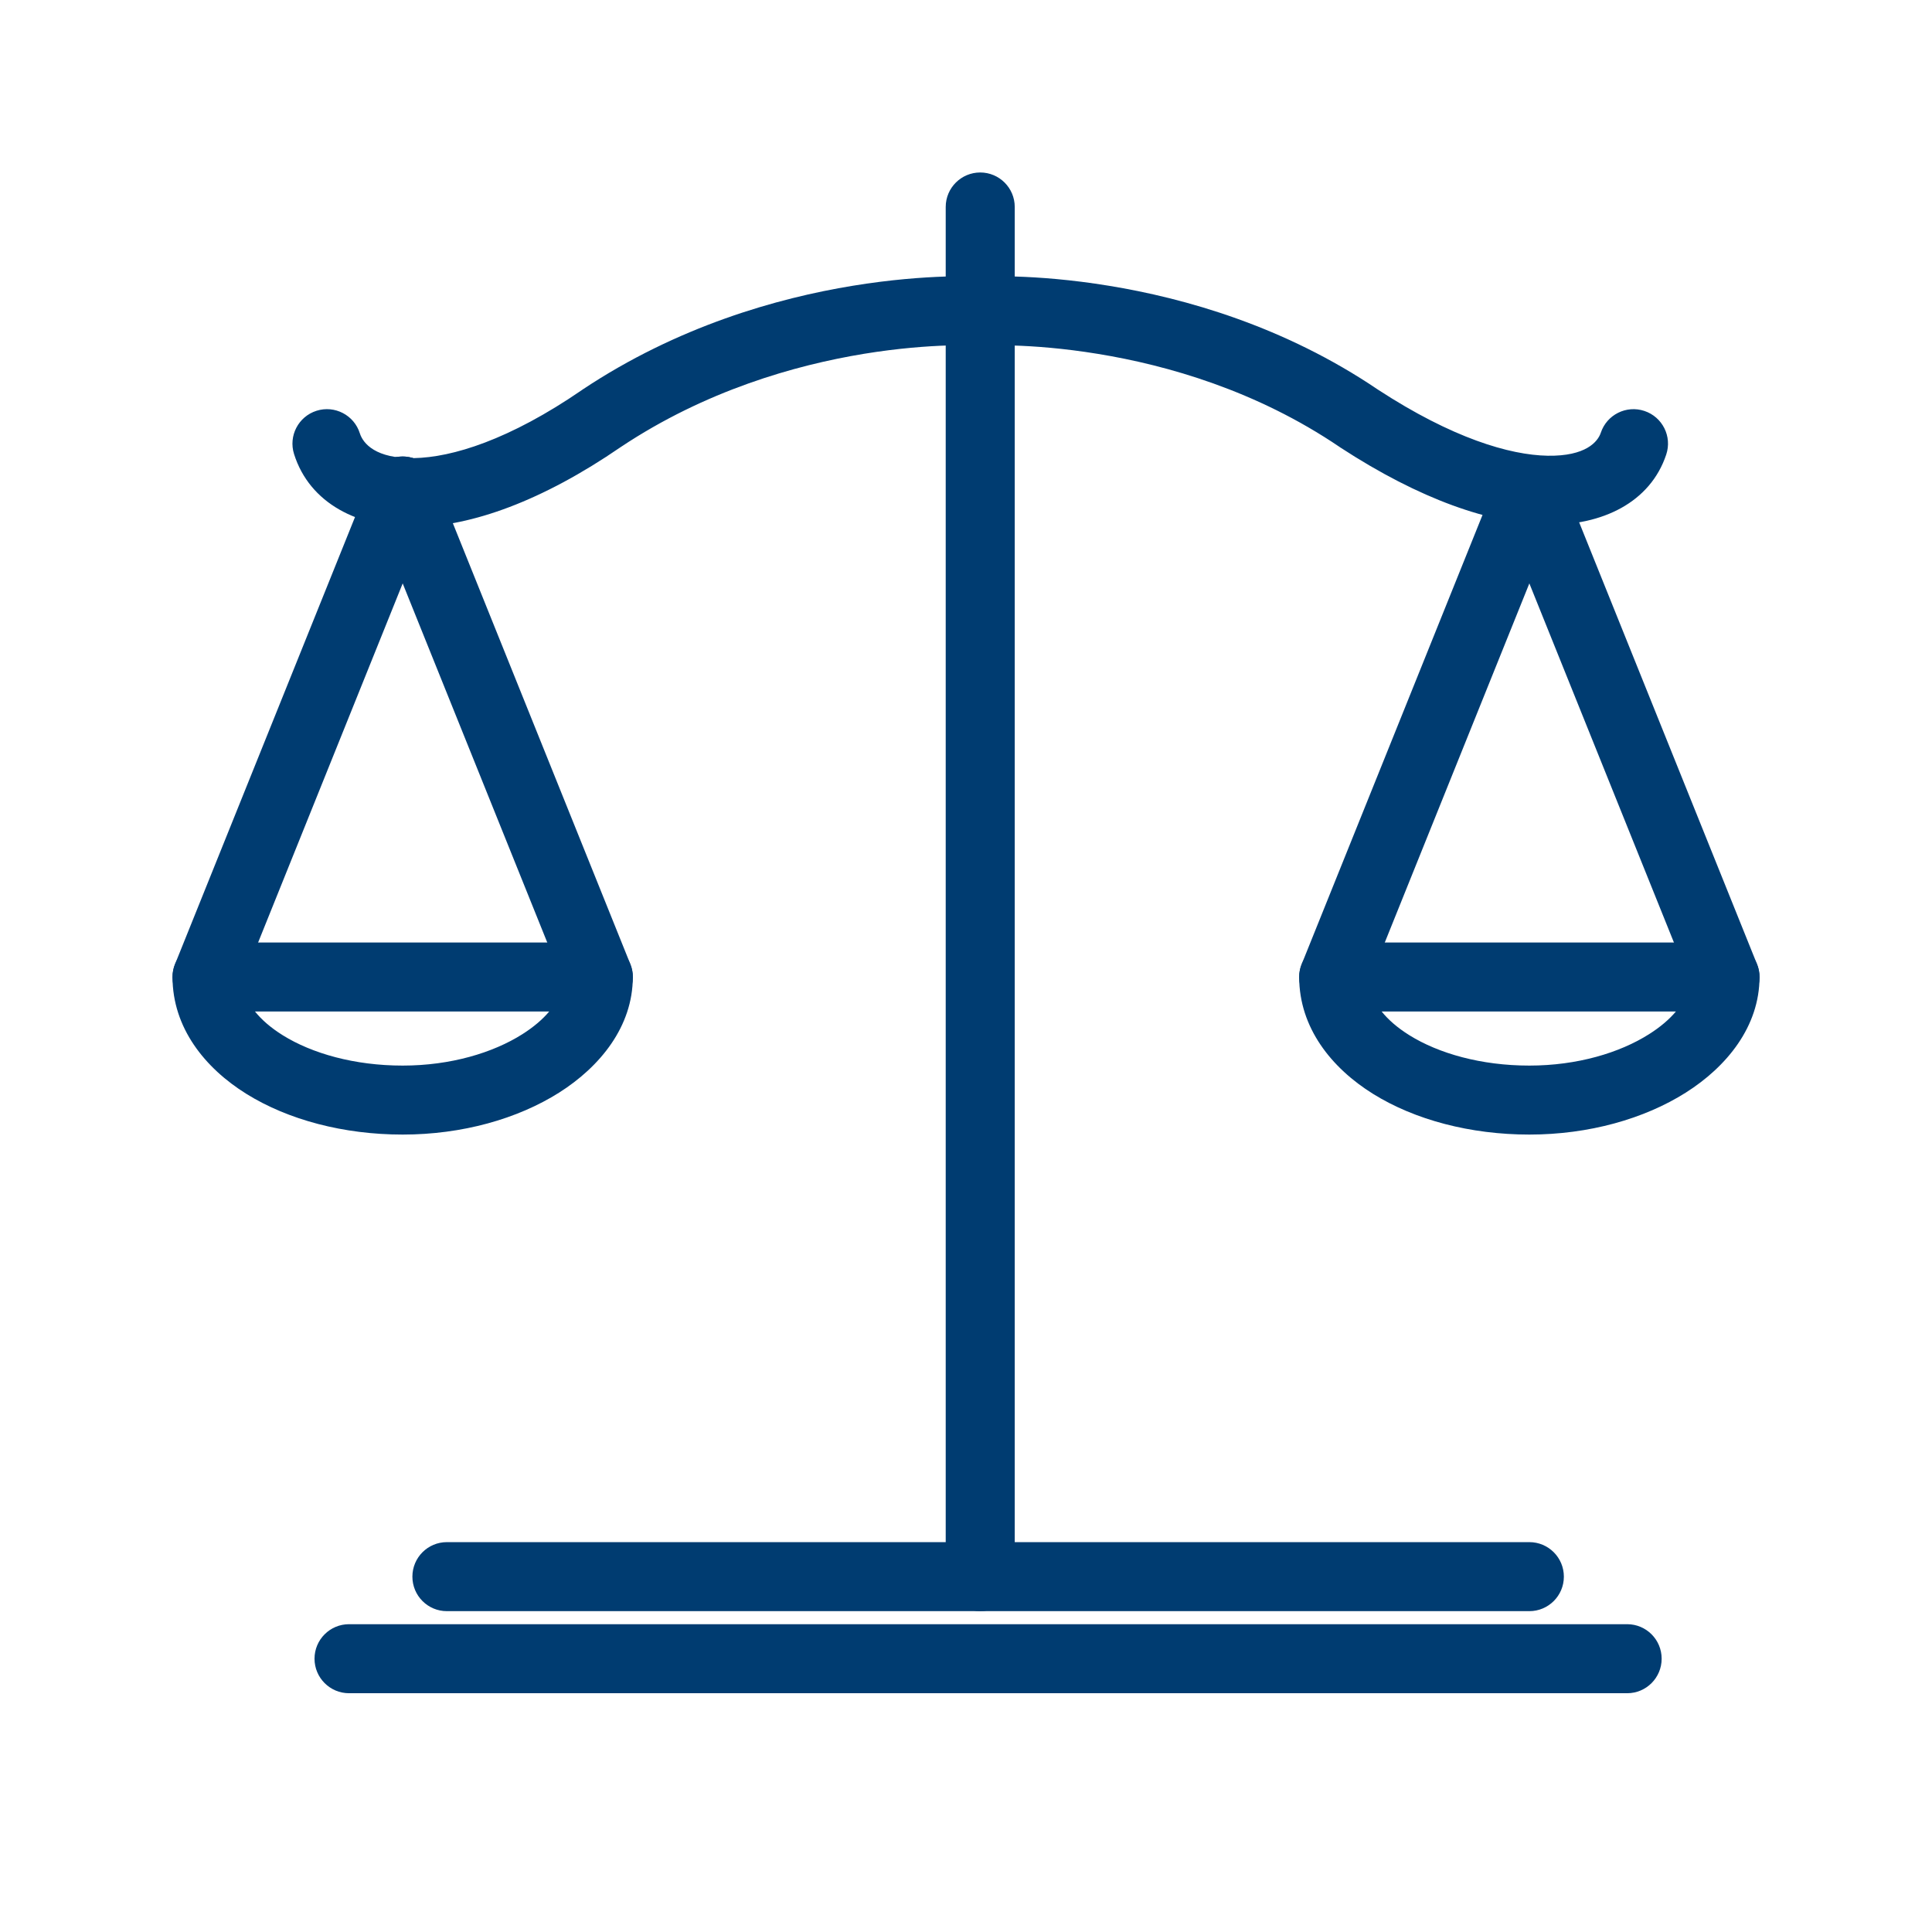
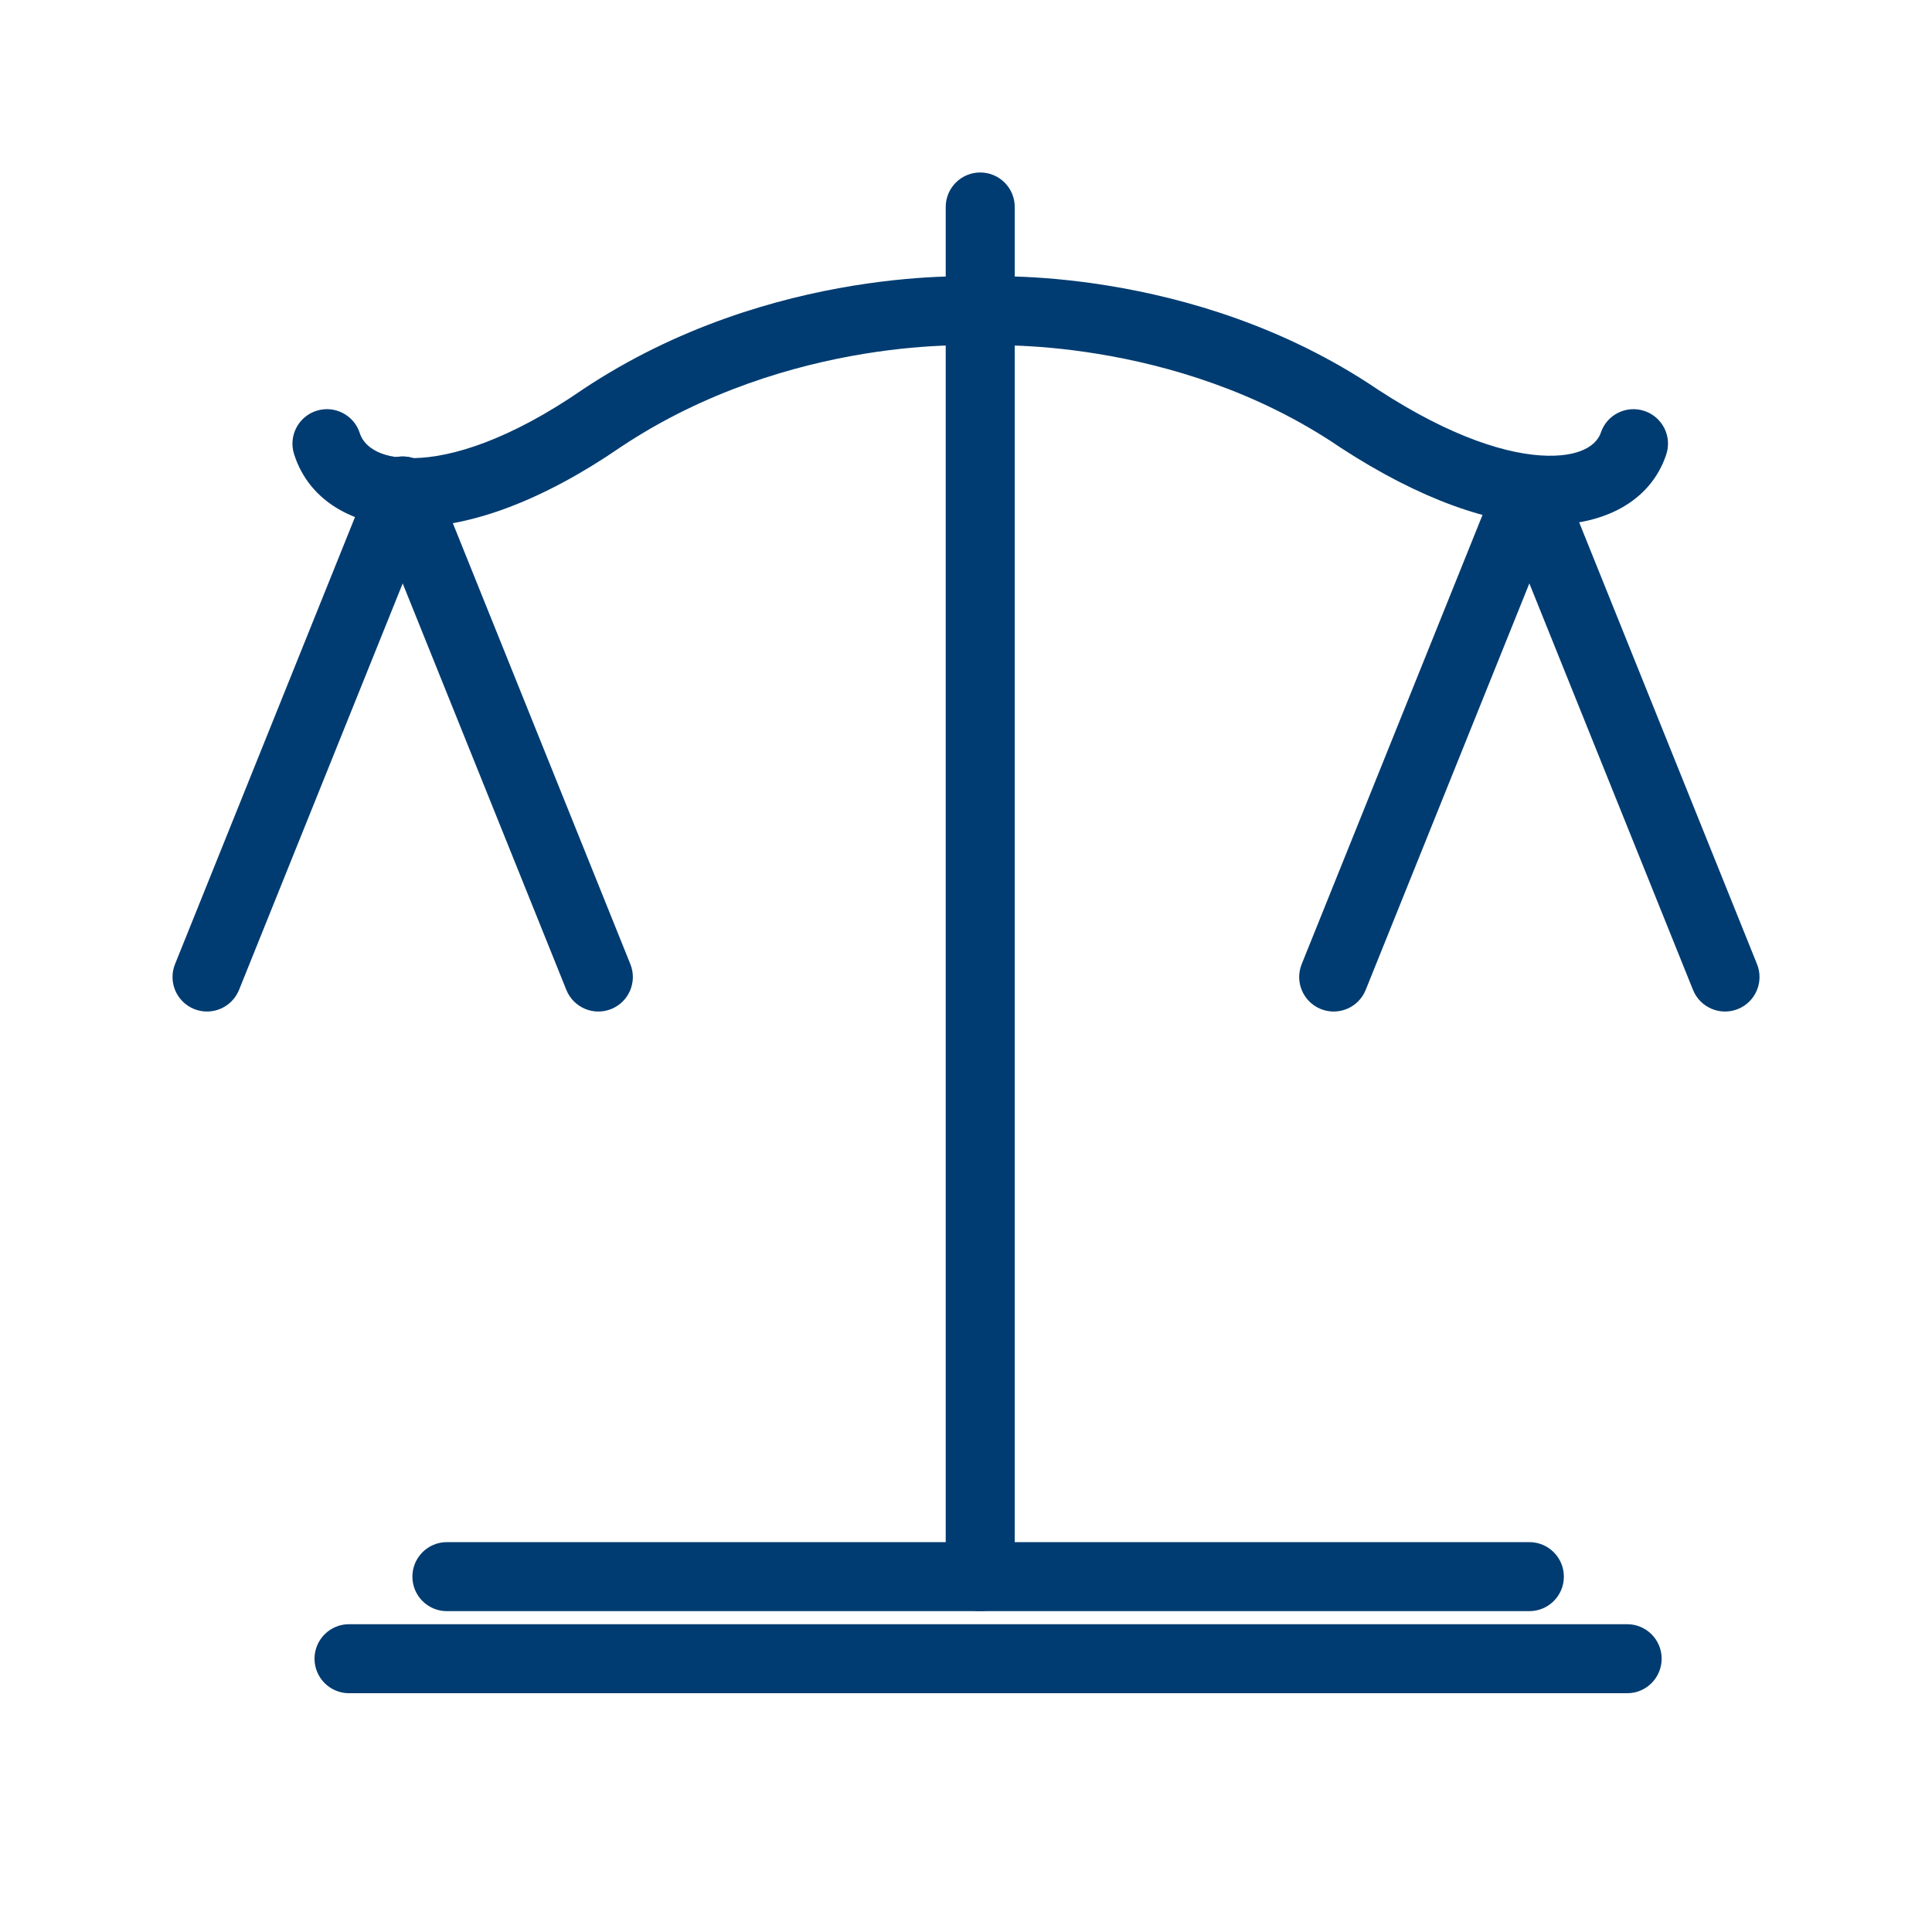
<svg xmlns="http://www.w3.org/2000/svg" width="44" height="44" viewBox="0 0 44 44" fill="none">
  <path fill-rule="evenodd" clip-rule="evenodd" d="M22.324 3.928C22.758 3.928 23.11 4.28 23.11 4.713V35.907C23.11 36.341 22.758 36.693 22.324 36.693C21.89 36.693 21.538 36.341 21.538 35.907V4.713C21.538 4.28 21.89 3.928 22.324 3.928Z" fill="#003C71" />
  <path fill-rule="evenodd" clip-rule="evenodd" d="M9.392 35.907C9.392 35.473 9.743 35.121 10.177 35.121H34.83C35.264 35.121 35.616 35.473 35.616 35.907C35.616 36.341 35.264 36.693 34.83 36.693H10.177C9.743 36.693 9.392 36.341 9.392 35.907Z" fill="#003C71" />
  <path fill-rule="evenodd" clip-rule="evenodd" d="M7.163 37.776C7.163 37.342 7.515 36.99 7.949 36.99H37.058C37.492 36.99 37.843 37.342 37.843 37.776C37.843 38.21 37.492 38.562 37.058 38.562H7.949C7.515 38.562 7.163 38.21 7.163 37.776Z" fill="#003C71" />
  <path fill-rule="evenodd" clip-rule="evenodd" d="M22.324 6.299C22.318 6.298 22.312 6.298 22.305 6.298C22.265 6.296 22.209 6.294 22.137 6.293C21.992 6.29 21.786 6.29 21.527 6.298C21.01 6.315 20.282 6.367 19.421 6.508C17.703 6.789 15.431 7.43 13.263 8.875L13.254 8.882C11.603 10.017 10.297 10.418 9.427 10.433C8.56 10.447 8.27 10.104 8.195 9.868C8.065 9.454 7.623 9.224 7.209 9.355C6.796 9.486 6.566 9.927 6.697 10.341C7.053 11.47 8.165 12.025 9.454 12.004C10.739 11.982 12.342 11.415 14.139 10.18C16.067 8.896 18.106 8.316 19.675 8.058C20.458 7.93 21.118 7.883 21.578 7.868C21.808 7.861 21.987 7.862 22.106 7.864C22.166 7.865 22.211 7.867 22.239 7.868L22.269 7.869L22.274 7.87L22.275 7.87C22.275 7.87 22.275 7.87 22.275 7.87C22.308 7.872 22.34 7.872 22.373 7.87L22.373 7.87L22.378 7.869L22.409 7.868C22.438 7.867 22.484 7.865 22.544 7.864C22.666 7.862 22.848 7.861 23.081 7.869C23.547 7.883 24.213 7.93 25.001 8.059C26.581 8.316 28.618 8.897 30.508 10.179L30.519 10.187C32.351 11.383 33.951 11.928 35.221 11.95C36.489 11.971 37.584 11.443 37.947 10.353C38.085 9.941 37.862 9.496 37.45 9.359C37.039 9.222 36.594 9.444 36.457 9.856C36.389 10.059 36.117 10.393 35.248 10.379C34.38 10.364 33.072 9.976 31.384 8.875C29.25 7.429 26.978 6.789 25.253 6.508C24.388 6.366 23.653 6.314 23.131 6.298C22.869 6.29 22.66 6.29 22.515 6.293C22.442 6.294 22.384 6.296 22.344 6.298C22.337 6.298 22.33 6.298 22.324 6.299Z" fill="#003C71" />
-   <path fill-rule="evenodd" clip-rule="evenodd" d="M3.929 22.251C3.929 21.817 4.28 21.465 4.714 21.465H13.627C14.061 21.465 14.412 21.817 14.412 22.251C14.412 23.377 13.668 24.291 12.736 24.882C11.786 25.483 10.523 25.839 9.171 25.839C7.827 25.839 6.564 25.505 5.611 24.912C4.666 24.324 3.929 23.407 3.929 22.251ZM5.807 23.036C5.956 23.222 6.165 23.406 6.441 23.578C7.105 23.991 8.07 24.268 9.171 24.268C10.262 24.268 11.227 23.977 11.895 23.554C12.159 23.387 12.361 23.211 12.508 23.036H5.807Z" fill="#003C71" />
  <path fill-rule="evenodd" clip-rule="evenodd" d="M9.464 10.454C9.867 10.616 10.062 11.073 9.9 11.476L5.444 22.544C5.281 22.947 4.824 23.142 4.421 22.98C4.019 22.818 3.824 22.36 3.986 21.958L8.442 10.889C8.604 10.486 9.062 10.291 9.464 10.454Z" fill="#003C71" />
  <path fill-rule="evenodd" clip-rule="evenodd" d="M8.877 10.454C9.28 10.291 9.737 10.486 9.9 10.889L14.356 21.958C14.518 22.36 14.323 22.818 13.92 22.98C13.518 23.142 13.06 22.947 12.898 22.544L8.442 11.476C8.28 11.073 8.475 10.616 8.877 10.454Z" fill="#003C71" />
-   <path fill-rule="evenodd" clip-rule="evenodd" d="M29.588 22.251C29.588 21.817 29.94 21.465 30.374 21.465H39.286C39.72 21.465 40.072 21.817 40.072 22.251C40.072 23.377 39.328 24.291 38.395 24.882C37.446 25.483 36.182 25.839 34.83 25.839C33.487 25.839 32.223 25.505 31.27 24.912C30.325 24.324 29.588 23.407 29.588 22.251ZM31.466 23.036C31.615 23.222 31.824 23.406 32.1 23.578C32.764 23.991 33.729 24.268 34.83 24.268C35.921 24.268 36.886 23.977 37.554 23.554C37.819 23.387 38.02 23.211 38.168 23.036H31.466Z" fill="#003C71" />
  <path fill-rule="evenodd" clip-rule="evenodd" d="M35.123 10.454C35.526 10.616 35.721 11.073 35.559 11.476L31.103 22.544C30.941 22.947 30.483 23.142 30.08 22.98C29.678 22.818 29.483 22.36 29.645 21.958L34.101 10.889C34.263 10.486 34.721 10.291 35.123 10.454Z" fill="#003C71" />
  <path fill-rule="evenodd" clip-rule="evenodd" d="M34.536 10.454C34.939 10.291 35.397 10.486 35.559 10.889L40.015 21.958C40.177 22.36 39.982 22.818 39.58 22.98C39.177 23.142 38.719 22.947 38.557 22.544L34.101 11.476C33.939 11.073 34.134 10.616 34.536 10.454Z" fill="#003C71" />
</svg>